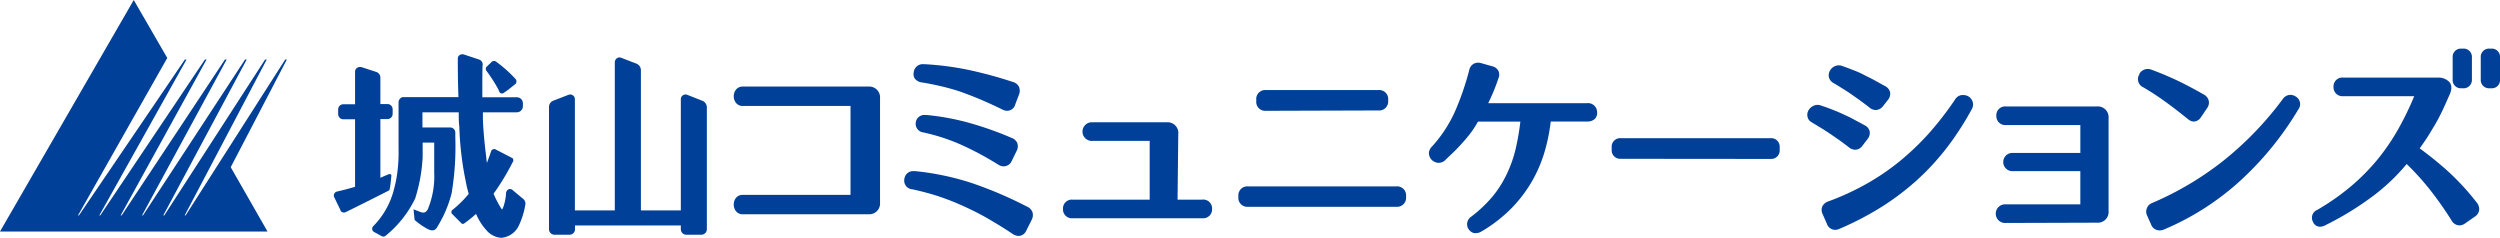
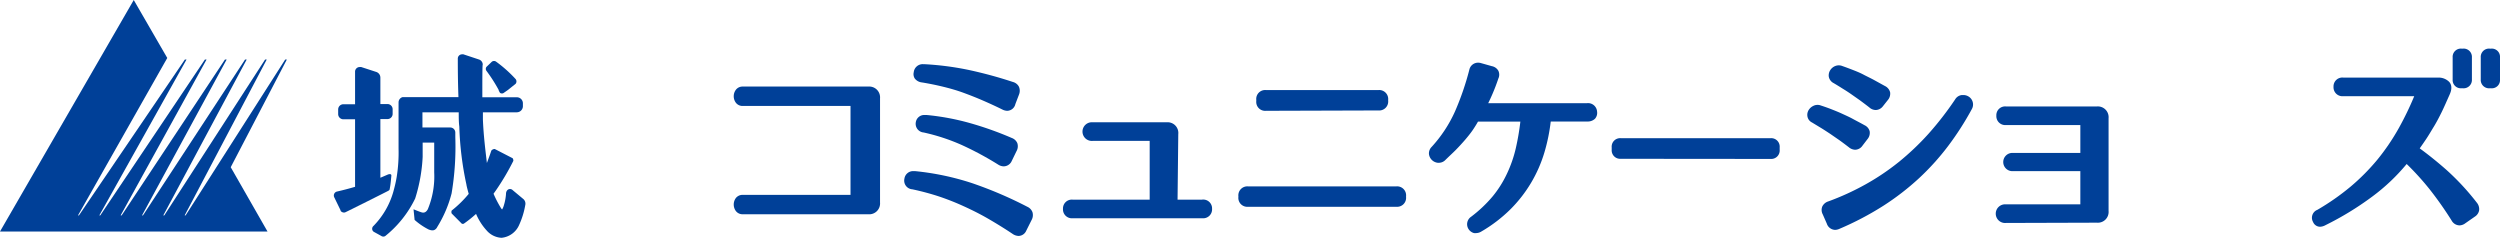
<svg xmlns="http://www.w3.org/2000/svg" width="123.7mm" height="11.77mm" viewBox="0 0 350.64 33.36">
  <defs>
    <style>.cls-1{fill:#004098;}</style>
  </defs>
  <title>アセット 18</title>
  <g id="レイヤー_2" data-name="レイヤー 2">
    <g id="レイヤー_1-2" data-name="レイヤー 1">
      <path class="cls-1" d="M104.19,30.05a1.17,1.17,0,0,1-1-.48,1.54,1.54,0,0,1,0-1.77,1.19,1.19,0,0,1,1-.47h15.1V14.86h-15.1a1.17,1.17,0,0,1-1-.48,1.51,1.51,0,0,1-.28-.88,1.49,1.49,0,0,1,.28-.88,1.17,1.17,0,0,1,1-.48h17.6a1.52,1.52,0,0,1,1.64,1.65V28.4a1.52,1.52,0,0,1-1.64,1.65Z" />
      <path class="cls-1" d="M142.85,33.09a1.54,1.54,0,0,1-.83-.29c-1.15-.77-2.31-1.48-3.43-2.13s-2.27-1.22-3.41-1.74a35.15,35.15,0,0,0-3.49-1.38,36.21,36.21,0,0,0-3.73-1,1.22,1.22,0,0,1-1.11-1.49A1.23,1.23,0,0,1,128.13,24h.22a37.26,37.26,0,0,1,8,1.69A56.48,56.48,0,0,1,144.09,29a1.36,1.36,0,0,1,.72.76,1.43,1.43,0,0,1-.13,1.11l-.74,1.48A1.2,1.2,0,0,1,142.85,33.09Zm-2.07-9.76a1.47,1.47,0,0,1-.77-.24,44.77,44.77,0,0,0-5.13-2.76,27.75,27.75,0,0,0-5.33-1.75,1.22,1.22,0,0,1-1.1-1.45,1.19,1.19,0,0,1,1.27-1H130a34.33,34.33,0,0,1,6,1.12,47.28,47.28,0,0,1,5.91,2.1,1.33,1.33,0,0,1,.78.74,1.39,1.39,0,0,1-.12,1.11l-.66,1.36A1.25,1.25,0,0,1,140.78,23.33Zm.5-7.79a1.54,1.54,0,0,1-.69-.18c-.93-.46-1.87-.89-2.77-1.28S136,13.33,135.1,13s-1.85-.6-2.79-.83-1.95-.44-3-.61a1.45,1.45,0,0,1-1-.54,1.13,1.13,0,0,1-.15-.9A1.26,1.26,0,0,1,129.49,9h.14a41,41,0,0,1,6.15.79,60.08,60.08,0,0,1,6.3,1.71,1.32,1.32,0,0,1,.83.66,1.42,1.42,0,0,1,0,1.13l-.5,1.31A1.2,1.2,0,0,1,141.28,15.54Z" />
      <path class="cls-1" d="M150.46,30.61a1.25,1.25,0,0,1-1.37-1.32A1.24,1.24,0,0,1,150.46,28h10.79V19.76h-8a1.31,1.31,0,1,1,0-2.61h10.4a1.5,1.5,0,0,1,1.61,1.66l-.1,9.19h3.42A1.24,1.24,0,0,1,170,29.29a1.25,1.25,0,0,1-1.37,1.32Z" />
      <path class="cls-1" d="M175.05,29a1.25,1.25,0,0,1-1.36-1.37v-.11a1.26,1.26,0,0,1,1.36-1.38h20.79a1.26,1.26,0,0,1,1.37,1.38v.11A1.26,1.26,0,0,1,195.84,29Zm2.51-13.46a1.25,1.25,0,0,1-1.36-1.37V14a1.25,1.25,0,0,1,1.36-1.37h15.77A1.26,1.26,0,0,1,194.7,14v.12a1.26,1.26,0,0,1-1.37,1.37Z" />
      <path class="cls-1" d="M207.06,32.69a1.12,1.12,0,0,1-.32,0,1.3,1.3,0,0,1-.74-.52,1.26,1.26,0,0,1,.33-1.77,18.52,18.52,0,0,0,3-2.83,14.89,14.89,0,0,0,2-3.15,17.49,17.49,0,0,0,1.27-3.63,34.15,34.15,0,0,0,.64-3.74h-5.94c-.24.43-.5.84-.76,1.22s-.69.92-1.07,1.36-.81.91-1.26,1.37-1,.95-1.52,1.47a1.27,1.27,0,0,1-.87.36h-.16a1.4,1.4,0,0,1-1.24-1.22,1.28,1.28,0,0,1,.37-1,18.63,18.63,0,0,0,3.29-5,38.58,38.58,0,0,0,2-5.82,1.25,1.25,0,0,1,1.22-1,1.51,1.51,0,0,1,.46.07l1.49.42a1.33,1.33,0,0,1,.9.64,1.27,1.27,0,0,1,0,1.1c-.25.75-.53,1.48-.82,2.15-.18.42-.38.86-.6,1.3h13.85A1.27,1.27,0,0,1,224,15.65a1.24,1.24,0,0,1-.29,1,1.46,1.46,0,0,1-1.07.39h-5.14a25.5,25.5,0,0,1-.88,4.31,18.88,18.88,0,0,1-4.77,8,20.14,20.14,0,0,1-4.1,3.13A1.42,1.42,0,0,1,207.06,32.69Z" />
      <path class="cls-1" d="M227.33,22.27A1.19,1.19,0,0,1,226.05,21v-.33a1.19,1.19,0,0,1,1.28-1.29h21a1.19,1.19,0,0,1,1.28,1.29V21a1.19,1.19,0,0,1-1.28,1.29Z" />
      <path class="cls-1" d="M257.4,32.24a1.26,1.26,0,0,1-1.18-.88l-.57-1.3a1.29,1.29,0,0,1-.07-1.08,1.38,1.38,0,0,1,.84-.73,36.12,36.12,0,0,0,5.23-2.39,33.3,33.3,0,0,0,4.64-3.12,36.58,36.58,0,0,0,4.16-3.94,44.31,44.31,0,0,0,3.77-4.86,1.26,1.26,0,0,1,.93-.61l.22,0a1.37,1.37,0,0,1,.69.18,1.31,1.31,0,0,1,.49,1.81,41.3,41.3,0,0,1-3.33,5.18A34.78,34.78,0,0,1,269.15,25a36,36,0,0,1-5,3.86A42.18,42.18,0,0,1,258,32.09,1.57,1.57,0,0,1,257.4,32.24ZM260.19,21a1.43,1.43,0,0,1-.88-.35c-.47-.36-.92-.7-1.34-1l-1.26-.87c-.41-.27-.82-.54-1.24-.8l-1.32-.8a1.16,1.16,0,0,1-.65-.87,1.28,1.28,0,0,1,.19-.9,1.55,1.55,0,0,1,.66-.57,1.25,1.25,0,0,1,.57-.13,1.19,1.19,0,0,1,.45.08c.56.18,1.09.37,1.57.56s1,.4,1.45.61,1,.45,1.47.71,1.05.55,1.65.89a1.31,1.31,0,0,1,.72.84,1.36,1.36,0,0,1-.31,1.12l-.69.9A1.27,1.27,0,0,1,260.19,21Zm2.89-5.57a1.38,1.38,0,0,1-.89-.36c-.46-.36-.9-.69-1.32-1l-1.21-.85q-.59-.41-1.2-.78c-.41-.26-.83-.52-1.27-.78a1.27,1.27,0,0,1-.69-.9,1.35,1.35,0,0,1,.19-.9,1.47,1.47,0,0,1,.71-.6,1.34,1.34,0,0,1,1,0q.82.29,1.53.57c.49.19,1,.4,1.43.63s.95.47,1.43.73l1.58.87a1.35,1.35,0,0,1,.73.88,1.36,1.36,0,0,1-.32,1.09l-.69.87A1.31,1.31,0,0,1,263.08,15.43Z" />
      <path class="cls-1" d="M281.34,31.27a1.31,1.31,0,1,1,0-2.61h10.44V24h-9.42a1.28,1.28,0,1,1,0-2.55h9.42V17.54H281.34A1.25,1.25,0,0,1,280,16.22a1.23,1.23,0,0,1,1.36-1.29h12.74a1.51,1.51,0,0,1,1.64,1.65v13a1.51,1.51,0,0,1-1.64,1.65Z" />
-       <path class="cls-1" d="M302.86,32.31a1.26,1.26,0,0,1-1.17-.86l-.52-1.16a1.3,1.3,0,0,1,.7-1.83,44,44,0,0,0,10-5.94,46.33,46.33,0,0,0,8.29-8.61,1.33,1.33,0,0,1,1.08-.61,1.45,1.45,0,0,1,.74.23,1.23,1.23,0,0,1,.37,1.82,44.2,44.2,0,0,1-8,9.87,37.47,37.47,0,0,1-10.92,7A1.56,1.56,0,0,1,302.86,32.31Zm4.87-15.26a1.32,1.32,0,0,1-.88-.37c-1-.8-2-1.58-3-2.31s-2.09-1.45-3.23-2.12a1.25,1.25,0,0,1-.55-1.84l0-.07,0,0a1.36,1.36,0,0,1,1.15-.67,1.54,1.54,0,0,1,.58.12c1.28.47,2.52,1,3.68,1.55s2.35,1.2,3.61,1.91a1.37,1.37,0,0,1,.7.87,1.33,1.33,0,0,1-.24,1.06l-.86,1.27A1.27,1.27,0,0,1,307.73,17.05Z" />
      <path class="cls-1" d="M325.42,31.8a1.06,1.06,0,0,1-1-.67,1.19,1.19,0,0,1,.6-1.7,33.56,33.56,0,0,0,4.67-3.26,29.9,29.9,0,0,0,3.76-3.79,30.73,30.73,0,0,0,3-4.42,43.16,43.16,0,0,0,2.16-4.47h-9.95a1.25,1.25,0,0,1-1.37-1.31,1.24,1.24,0,0,1,1.37-1.3H342a2.08,2.08,0,0,1,1.49.58c.28.29.52.83.1,1.77s-.79,1.8-1.15,2.53-.72,1.41-1.08,2-.72,1.21-1.09,1.76-.58.85-.89,1.29c1.25.91,2.5,1.92,3.73,3a34.66,34.66,0,0,1,4.27,4.6,1.43,1.43,0,0,1,.33,1.11,1.33,1.33,0,0,1-.61.87l-1.32.92a1.41,1.41,0,0,1-.83.3,1.29,1.29,0,0,1-1.09-.67,49.6,49.6,0,0,0-3.12-4.43A37.9,37.9,0,0,0,337.55,23a27.38,27.38,0,0,1-4.84,4.58,42.64,42.64,0,0,1-6.55,4A1.69,1.69,0,0,1,325.42,31.8Zm23.8-19.42a1.17,1.17,0,0,1-1.28-1.24V8.05a1.16,1.16,0,0,1,1.28-1.23h.17a1.15,1.15,0,0,1,1.25,1.23v3.09a1.15,1.15,0,0,1-1.25,1.24Zm-4,0A1.15,1.15,0,0,1,344,11.14V8.05a1.15,1.15,0,0,1,1.25-1.23h.17a1.16,1.16,0,0,1,1.28,1.23v3.09a1.17,1.17,0,0,1-1.28,1.24Z" />
      <polygon class="cls-1" points="32.36 23.45 40.23 8.35 40 8.35 26.03 30.21 25.9 30.21 37.41 8.35 37.18 8.35 23.04 30.21 22.9 30.21 34.6 8.35 34.37 8.35 20.05 30.21 19.92 30.21 31.79 8.35 31.55 8.35 17.06 30.21 16.92 30.21 28.97 8.35 28.74 8.35 14.06 30.21 13.93 30.21 26.16 8.35 25.93 8.35 11.07 30.21 10.94 30.21 23.46 8.13 18.76 0 0 32.47 37.52 32.47 32.36 23.45" />
-       <path class="cls-1" d="M99.14,32.14V15a1,1,0,0,0-.59-.85L96.4,13.3a.74.74,0,0,0-.25-.05.66.66,0,0,0-.66.69V29.51h-5.6V9.8a1,1,0,0,0-.59-.86l-2.15-.83a.76.76,0,0,0-.26-.06.68.68,0,0,0-.66.7V29.51h-5.6V13.94a.66.66,0,0,0-.65-.69.75.75,0,0,0-.26.05l-2.16.84A.94.94,0,0,0,77,15V32.14a.77.77,0,0,0,.77.78h2.12a.77.77,0,0,0,.76-.78v-.52H95.49v.52a.77.77,0,0,0,.77.78h2.11A.77.77,0,0,0,99.14,32.14Z" />
      <path class="cls-1" d="M54.35,24.5l-1,.43V16.7h1a.73.73,0,0,0,.72-.73v-.65a.73.73,0,0,0-.72-.73h-1V10.88a.84.84,0,0,0-.57-.79L50.66,9.4a.76.76,0,0,0-.21,0,.65.65,0,0,0-.65.67v4.55H48.16a.73.73,0,0,0-.73.73V16a.73.73,0,0,0,.73.73H49.8v9.47c-.88.26-1.73.48-2.56.67a.57.57,0,0,0-.36.8l.89,1.83a.25.25,0,0,0,0,.07.61.61,0,0,0,.47.24.44.44,0,0,0,.22-.05c.42-.19,5.79-2.88,6-3s.18-.15.23-.43c.11-.55.17-1.4.2-1.68S54.62,24.38,54.35,24.5Z" />
      <path class="cls-1" d="M69.94,12.61c0,.12.13.29.16.37s.3.2.52.07l.63-.44h0l0,0h0l1.07-.86,0,0a.53.53,0,0,0,0-.66,18.13,18.13,0,0,0-2.72-2.43.5.5,0,0,0-.62,0l-.75.72s0,0,0,0a.47.47,0,0,0,0,.56A21.48,21.48,0,0,1,69.94,12.61Z" />
      <path class="cls-1" d="M73.42,27.93l-1.51-1.26a.53.53,0,0,0-.38-.16c-.26,0-.53.2-.56.64v.05a7,7,0,0,1-.3,1.6,2.13,2.13,0,0,1-.25.58,1.39,1.39,0,0,1-.2-.27,15.46,15.46,0,0,1-1-1.94l.35-.49A34.29,34.29,0,0,0,72,22.56a.58.58,0,0,0-.1-.37l-2.5-1.29a.58.58,0,0,0-.49.23c-.15.46-.35,1-.62,1.73-.19-1.66-.47-3.8-.56-6.11l0-1h4.76a.86.86,0,0,0,.85-.85v-.4a.85.85,0,0,0-.85-.86H67.65c0-2.62,0-4.55.06-4.59a.77.77,0,0,0-.51-.7L65,7.62a.41.41,0,0,0-.19,0,.59.59,0,0,0-.6.61v0c0,.86,0,3,.09,5.39H56.46a.77.77,0,0,0-.56.76v6.48a21.47,21.47,0,0,1-.24,3.81s-.11.87-.51,2.28a11.21,11.21,0,0,1-2.77,4.74.52.52,0,0,0-.18.42.49.49,0,0,0,.26.42l1,.55a.49.49,0,0,0,.31.1.48.48,0,0,0,.27-.08,15.27,15.27,0,0,0,4.19-5.26A22.92,22.92,0,0,0,59.28,22V20H60.9v4.17A12,12,0,0,1,60,29.35c-.21.38-.48.54-.84.44S58,29.35,58,29.35l.15,1.49a9.14,9.14,0,0,0,2,1.36c.38.13.76.23,1.1-.23h0l0,0,.09-.16h0a16.89,16.89,0,0,0,2-4.69,39.49,39.49,0,0,0,.52-7.87v-.65a.71.71,0,0,0-.7-.72H59.25V15.75h5.09c0,.69,0,1.36.08,2a44.47,44.47,0,0,0,1,8.14c0,.08.12.59.32,1.3a15.56,15.56,0,0,1-2.39,2.34.57.57,0,0,0,0,.41l1.43,1.44a.55.55,0,0,0,.26,0A17.22,17.22,0,0,0,66.77,30a8.22,8.22,0,0,0,1.51,2.35,2.94,2.94,0,0,0,2.06,1,3,3,0,0,0,2.48-1.82,11.22,11.22,0,0,0,.85-2.76A.86.86,0,0,0,73.42,27.93Z" />
    </g>
  </g>
</svg>